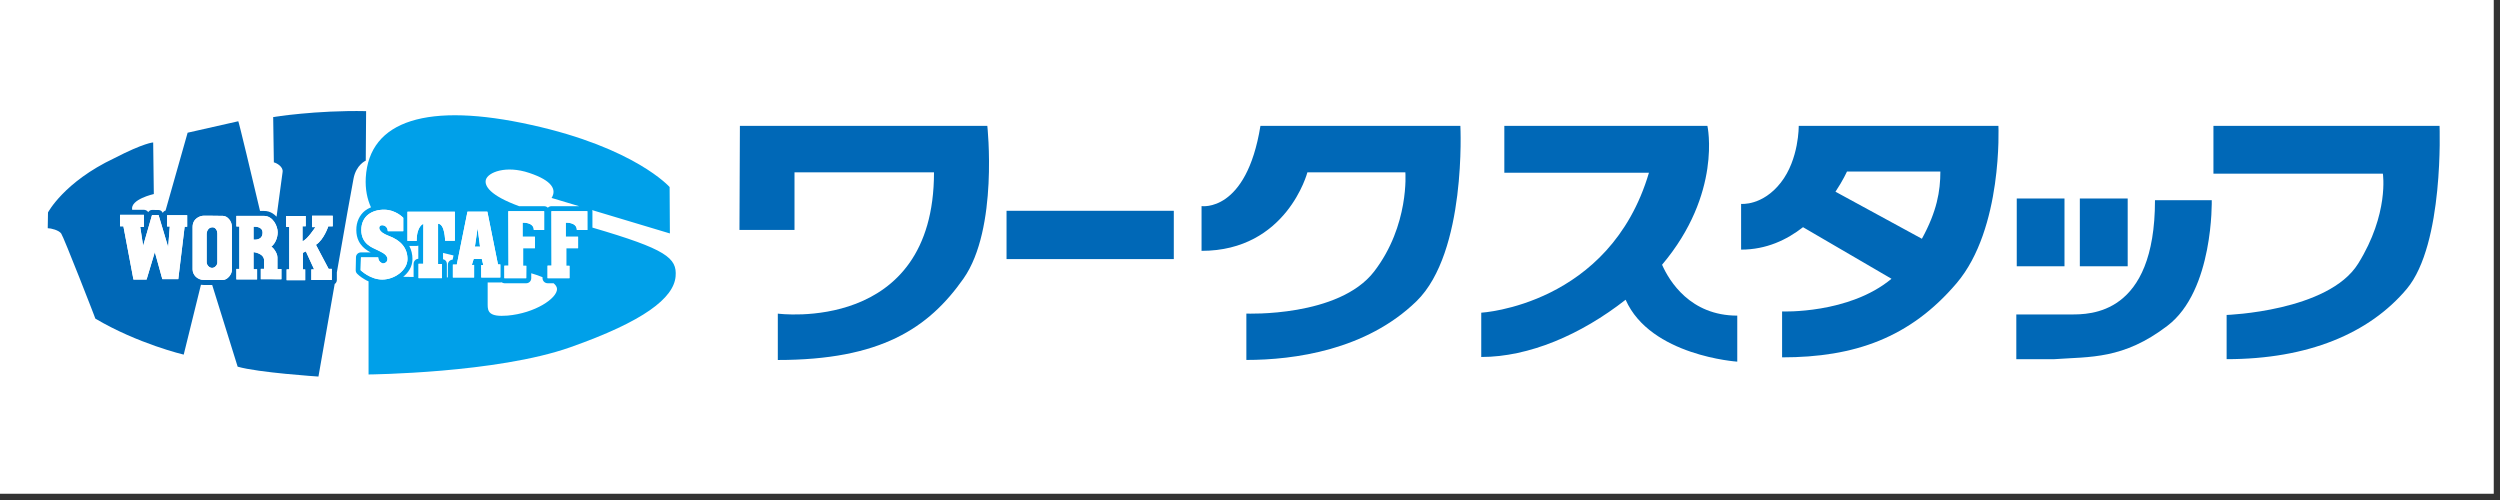
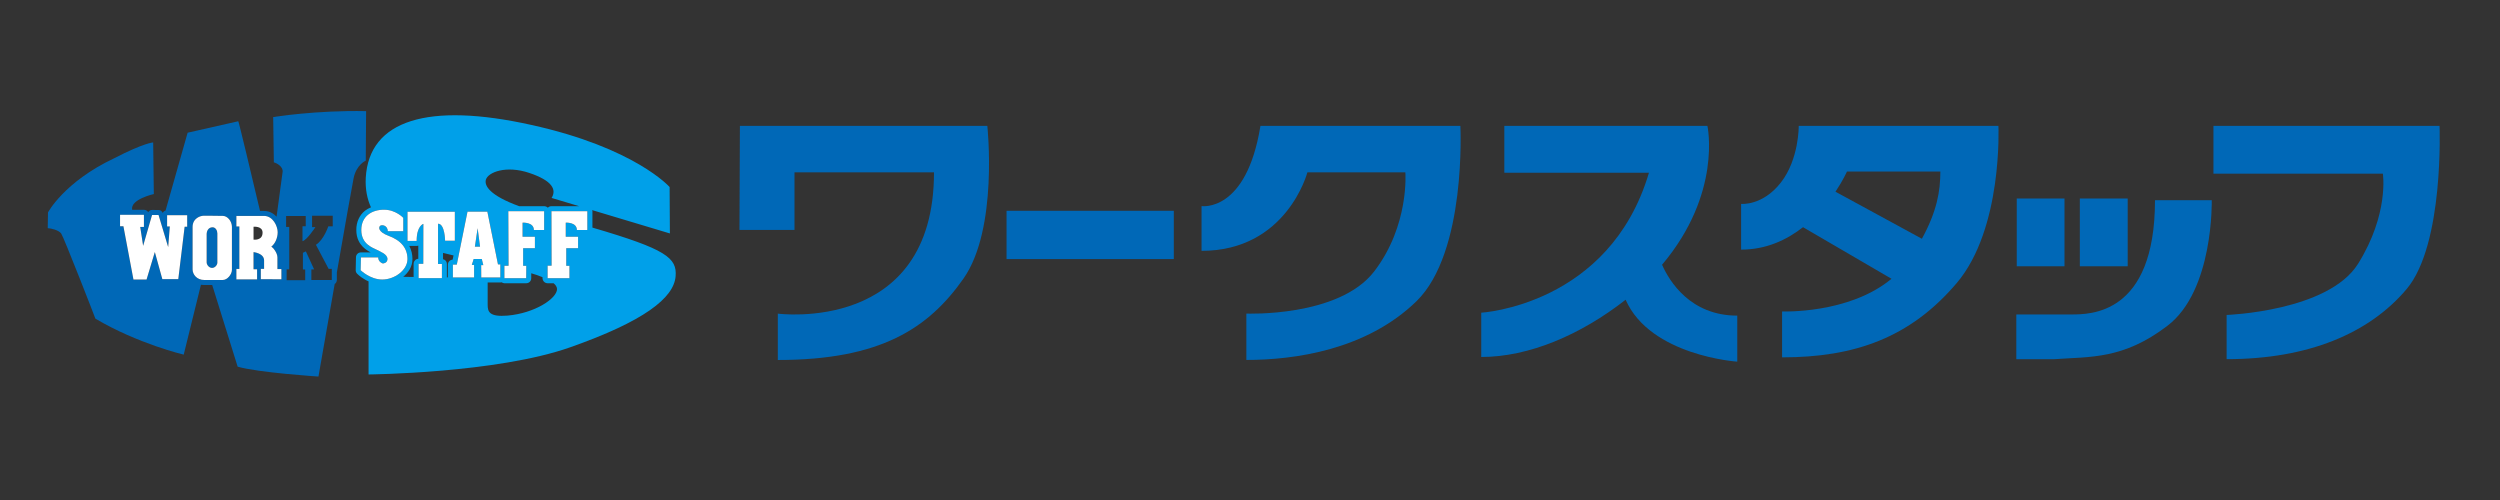
<svg xmlns="http://www.w3.org/2000/svg" version="1.1" id="レイヤー_1" x="0px" y="0px" width="200px" height="40px" viewBox="0 0 200 40" enable-background="new 0 0 200 40" xml:space="preserve">
  <rect x="0" y="0" width="200" height="40" fill="#333333" stroke="none" />
-   <rect x="-0.5" y="-0.5" fill="#FFFFFF" width="200" height="40" />
  <rect x="80.523" y="16.863" fill="#0068B7" width="13.381" height="3.864" />
  <path fill="#0068B7" d="M78.986,10.071c0,0,0.896,8.222-1.909,12.218c-2.803,3.988-6.652,6.51-14.852,6.51V25.09  c0,0,12.495,1.662,12.495-11.301H63.56v4.607h-4.403l0.035-8.325h19.903" />
  <path fill="#0068B7" d="M96.124,20.068v-3.58c0,0,3.585,0.545,4.711-6.417h15.995c0,0,0.513,10.11-3.514,14.029  c-4.027,3.914-9.787,4.695-13.607,4.695v-3.709c0,0,7.401,0.305,10.227-3.373c2.829-3.69,2.493-7.924,2.493-7.924h-7.838  C104.591,13.789,102.946,20.068,96.124,20.068" />
  <path fill="#0068B7" d="M132.965,21.18c4.823-5.714,3.628-11.109,3.628-11.109h-16.247v3.747h11.57  C128.774,24.436,118.5,25.016,118.5,25.016v3.543c3.815,0,7.967-1.775,11.55-4.58c1.979,4.492,8.931,4.953,8.931,4.953V25.25  C135.226,25.25,133.546,22.494,132.965,21.18" />
  <path fill="#0068B7" d="M159.873,10.071h-15.975c0,0,0.035,2.664-1.434,4.539c-1.469,1.879-3.176,1.701-3.176,1.701v3.659  c2.025,0,3.662-0.787,4.954-1.795l7.077,4.127c-3.399,2.832-8.752,2.615-8.752,2.615v3.672c5.792,0,10.238-1.562,13.957-5.928  C160.246,18.292,159.873,10.071,159.873,10.071 M153.752,19.101l-6.914-3.764c0.611-0.915,0.919-1.613,0.919-1.613h7.472  C155.229,15.287,154.957,16.903,153.752,19.101" />
  <rect x="161.34" y="15.88" fill="#0068B7" width="3.819" height="5.422" />
  <rect x="166.387" y="15.88" fill="#0068B7" width="3.828" height="5.422" />
  <path fill="#0068B7" d="M161.305,28.734v-3.578h4.369c1.501,0,6.725,0.07,6.725-9.139h4.541c0,0,0.17,7.233-3.553,10.051  c-3.533,2.699-6.178,2.459-9.037,2.666H161.305z" />
  <path fill="#0068B7" d="M190.629,13.891h-13.554V10.07h18.089c0,0,0.376,9.459-2.621,13.04c-3.008,3.578-7.919,5.623-14.413,5.623  v-3.537c0,0,8.135-0.281,10.519-4.1C191.14,17.101,190.629,13.891,190.629,13.891" />
  <path fill="#0068B7" d="M16.999,18.184c-0.36,0-0.467,0.359-0.467,0.518v2.287c0,0.189,0.187,0.445,0.434,0.445  c0.228,0,0.422-0.232,0.422-0.422v-2.337C17.388,18.468,17.268,18.184,16.999,18.184" />
  <path fill="#0068B7" d="M21.855,9.365l0.053,3.625c0.221,0.046,0.752,0.344,0.702,0.754c-0.029,0.256-0.298,2.219-0.485,3.592  c-0.097-0.1-0.194-0.19-0.313-0.263c-0.194-0.121-0.438-0.205-0.701-0.197h-0.309C20.19,14.28,19.097,9.7,19.062,9.7  c-0.438,0.104-4.052,0.917-4.052,0.917l-1.766,6.228c-0.064,0.017-0.115,0.046-0.157,0.092c-0.028,0.026-0.044,0.063-0.068,0.093  c-0.061-0.132-0.181-0.229-0.328-0.229l-0.528-0.006c-0.13-0.005-0.238,0.082-0.313,0.183c-0.015-0.024-0.035-0.051-0.051-0.079  c-0.079-0.069-0.183-0.114-0.284-0.114h-0.941c-0.176-0.839,1.732-1.262,1.732-1.262l-0.051-4.128c0,0-0.718,0.024-3.112,1.262  c-4.026,1.902-5.303,4.339-5.303,4.339l-0.021,1.26c0.261,0,0.895,0.16,1.078,0.427c0.198,0.27,2.758,6.835,2.73,6.806  c3.404,2.016,7.07,2.881,7.07,2.881l1.378-5.588c0.082,0.012,0.172,0.021,0.265,0.021h0.637l2.035,6.531  c1.642,0.477,6.464,0.791,6.464,0.791s0.639-3.621,1.3-7.412c0.019-0.012,0.036-0.016,0.046-0.029  c0.075-0.068,0.126-0.176,0.126-0.283v-0.605c0.616-3.545,1.23-6.992,1.334-7.502c0.21-1.118,0.979-1.442,0.979-1.442l0.028-3.961  C25.267,8.809,21.855,9.365,21.855,9.365 M14.975,18.14h-0.206l-0.507,4.188h-1.277l-0.6-2.167l-0.659,2.202h-1.049l-0.805-4.258  H9.604v-0.918h1.911v0.968h-0.297l0.233,1.511l0.711-2.468h0.521l0.769,2.571l0.13-1.653h-0.217v-0.901h1.609V18.14z M18.555,21.588  c0,0.365-0.363,0.811-0.734,0.811h-1.481c-0.593,0-0.93-0.445-0.93-0.844v-3.4c0-0.7,0.64-0.895,0.867-0.895h0.637  c0,0,0.69,0.011,0.919,0.011c0.348,0,0.723,0.401,0.723,0.896V21.588z M20.863,22.336v-0.828h0.264v-0.674  c0-0.58-0.844-0.666-0.844-0.666v1.375h0.284v0.809H18.91v-0.838h0.238v-3.398H18.91v-0.845h2.2c0.745,0,1.104,0.845,1.104,1.301  c0,0.463-0.198,0.917-0.511,1.163c0.124,0.046,0.49,0.484,0.49,0.857v0.934h0.32v0.814L20.863,22.336z M26.618,18.105h-0.355  c0,0-0.345,1.067-0.989,1.48l1.014,1.922h0.255v0.891h-1.635v-0.844h0.223l-0.662-1.444c0,0-0.2,0.098-0.238,0.114v1.335h0.185  v0.855h-1.486v-0.861h0.209v-3.4h-0.251v-0.873h1.57v0.823h-0.258v1.192c0.355-0.086,1.032-1.124,1.032-1.124h-0.267V17.26h1.654  V18.105z" />
-   <path fill="#0068B7" d="M20.283,18.139v1.031c0,0,0.723,0.103,0.723-0.558C21.006,18.064,20.283,18.139,20.283,18.139" />
  <path fill="#00A0E9" d="M47.394,18.208v-1.312c0-0.029-0.011-0.058-0.019-0.087l6.216,1.866l-0.022-3.713  c0,0-2.773-3.14-11.056-4.966C34.24,8.156,29.53,9.604,29.261,14.217c-0.048,0.928,0.115,1.704,0.417,2.369  c-0.176,0.071-0.334,0.161-0.478,0.27c-0.428,0.342-0.701,0.889-0.694,1.546v0.004c0,0.331,0.068,0.629,0.188,0.873  c0.183,0.366,0.452,0.603,0.696,0.759c0.095,0.062,0.181,0.114,0.267,0.154h-0.78c-0.223,0-0.399,0.177-0.399,0.392l-0.021,1.025  c0,0.115,0.036,0.211,0.118,0.293c0.015,0.016,0.223,0.229,0.576,0.434c0.097,0.062,0.217,0.125,0.334,0.174v7.447  c0,0,10.259-0.096,16.137-2.176c5.888-2.076,8.284-3.936,8.427-5.674C54.17,20.635,53.315,19.94,47.394,18.208 M38.869,14.381  c0.166-0.6,1.612-1.174,3.473-0.547c1.863,0.62,2.194,1.351,1.784,2.001l2.207,0.661h-2.217c-0.109,0-0.206,0.039-0.281,0.114  c-0.004,0.005-0.004,0.011-0.004,0.011c-0.011,0-0.011-0.006-0.011-0.011c-0.07-0.068-0.179-0.114-0.286-0.114h-2  C39.189,15.641,38.739,14.865,38.869,14.381 M42.794,18.938v0.917H41.85v1.409h0.252l-0.004,0.99h-1.747v-0.998h0.331l-0.016-4.36  h2.867v1.506h-0.827c0-0.644-0.9-0.589-0.9-0.589v1.125H42.794z M30.58,22.363c-0.97,0-1.729-0.746-1.729-0.746l0.025-1.025h1.38  c0,0.342,0.318,0.484,0.375,0.484c0.063,0,0.359-0.041,0.366-0.35c0-0.4-0.572-0.593-0.873-0.753  c-0.309-0.158-1.22-0.443-1.22-1.571c0-1.118,0.856-1.626,1.819-1.626c0.946,0,1.539,0.649,1.539,0.649v1.073h-1.236  c-0.019-0.478-0.475-0.543-0.612-0.435s-0.169,0.48,0.64,0.788c1.025,0.37,1.544,1.003,1.544,1.875  C32.597,21.617,31.561,22.363,30.58,22.363 M33.464,20.703c-0.095,0.006-0.188,0.041-0.256,0.115  c-0.073,0.074-0.12,0.172-0.12,0.287v1.053l-0.833-0.014c0.206-0.164,0.378-0.355,0.513-0.586c0.145-0.244,0.228-0.529,0.228-0.832  c0-0.376-0.083-0.736-0.255-1.052h0.593c0.046,0,0.086-0.014,0.13-0.024V20.703z M35.353,22.25h-1.868v-1.145h0.379l0.006-3.196  c0,0-0.537,0.154-0.537,1.363h-0.736v-2.331h3.792v2.32h-0.78c0,0-0.017-1.363-0.564-1.363v3.22h0.309V22.25z M35.831,21.17  l-0.006,1.021H35.75v-1.072c0-0.1-0.037-0.211-0.119-0.285c-0.044-0.049-0.115-0.078-0.188-0.096v-0.506  c0.289,0.065,0.569,0.141,0.838,0.204l-0.069,0.335C36.001,20.785,35.831,20.949,35.831,21.17 M38.493,21.213h0.172l-0.119-0.492  h-0.653l-0.145,0.473h0.181v1.004H36.23V21.17h0.313l0.854-4.235h1.592l0.849,4.221h0.188v1.041h-1.529L38.493,21.213z   M40.603,25.248c-1.466,0.121-1.59-0.314-1.59-0.865v-1.787h1.015c0.032,0,0.068-0.008,0.107-0.012  c0.063,0.043,0.137,0.076,0.216,0.076h1.747c0.227,0,0.402-0.18,0.402-0.406v-0.393c0.332,0.096,0.633,0.199,0.902,0.314v0.078  c0,0.104,0.044,0.207,0.12,0.287c0.074,0.072,0.175,0.119,0.284,0.119h0.484c0.166,0.143,0.269,0.297,0.273,0.461  C44.564,23.875,42.799,25.055,40.603,25.248 M46.987,18.402h-0.838c0-0.644-0.888-0.589-0.888-0.589v1.125h0.986v0.917h-0.946v1.409  h0.256v0.99h-1.75v-0.998h0.32l-0.011-4.36h2.872V18.402z" />
  <polygon fill="#00A0E9" points="37.991,19.735 38.403,19.735 38.209,18.257 " />
  <polygon fill="#FFFFFF" points="14.975,18.139 14.771,18.139 14.263,22.328 12.986,22.328 12.387,20.163 11.725,22.363   10.676,22.363 9.873,18.103 9.604,18.103 9.604,17.186 11.514,17.186 11.514,18.156 11.218,18.156 11.451,19.667 12.164,17.198   12.684,17.198 13.454,19.769 13.584,18.118 13.368,18.118 13.368,17.215 14.975,17.215 " />
  <path fill="#FFFFFF" d="M17.388,18.674v2.337c0,0.189-0.194,0.422-0.421,0.422c-0.248,0-0.435-0.254-0.435-0.443v-2.288  c0-0.159,0.108-0.519,0.468-0.519C17.266,18.184,17.388,18.469,17.388,18.674 M18.556,18.167c0-0.496-0.377-0.895-0.723-0.895  c-0.229,0-0.919-0.012-0.919-0.012h-0.64c-0.227,0-0.867,0.193-0.867,0.896v3.399c0,0.395,0.337,0.844,0.93,0.844h1.481  c0.371,0,0.736-0.449,0.736-0.811V18.167z" />
-   <path fill="#FFFFFF" d="M26.618,18.105h-0.355c0,0-0.345,1.067-0.989,1.48l1.014,1.922h0.255v0.891h-1.635v-0.844h0.223  l-0.662-1.444c0,0-0.2,0.098-0.238,0.114v1.335h0.185v0.855h-1.486v-0.861h0.209v-3.4h-0.251v-0.873h1.57v0.823h-0.258v1.192  c0.355-0.086,1.032-1.124,1.032-1.124h-0.267V17.26h1.654V18.105z" />
  <path fill="#FFFFFF" d="M20.866,22.334v-0.826h0.261v-0.672c0-0.583-0.844-0.667-0.844-0.667v1.374h0.284v0.811H18.91v-0.838h0.238  v-3.398H18.91v-0.846h2.2c0.745,0,1.104,0.846,1.104,1.299c0,0.464-0.198,0.917-0.511,1.165c0.126,0.046,0.491,0.482,0.491,0.854  v0.936h0.318v0.816L20.866,22.334z M20.283,18.139v1.031c0,0,0.723,0.103,0.723-0.558C21.006,18.064,20.283,18.139,20.283,18.139" />
  <path fill="#FFFFFF" d="M42.793,18.937v0.917h-0.942v1.41h0.252l-0.007,0.992h-1.746v-0.998h0.333l-0.018-4.361h2.867v1.504h-0.824  c0-0.645-0.902-0.587-0.902-0.587v1.123H42.793z" />
  <path fill="#FFFFFF" d="M30.58,22.363c-0.97,0-1.729-0.746-1.729-0.746l0.025-1.027h1.38c0,0.344,0.318,0.486,0.375,0.486  c0.063,0,0.359-0.041,0.366-0.35c0-0.398-0.572-0.592-0.873-0.753c-0.309-0.159-1.22-0.443-1.22-1.571  c0-1.119,0.856-1.626,1.817-1.626c0.948,0,1.541,0.65,1.541,0.65v1.072h-1.236c-0.019-0.479-0.475-0.543-0.612-0.435  c-0.137,0.109-0.172,0.48,0.64,0.789c1.025,0.37,1.544,1.001,1.544,1.874C32.597,21.617,31.561,22.363,30.58,22.363" />
  <path fill="#FFFFFF" d="M35.352,22.25h-1.866v-1.145h0.377l0.006-3.196c0,0-0.537,0.155-0.537,1.363h-0.734v-2.331h3.79v2.32h-0.78  c0,0-0.015-1.363-0.564-1.363v3.22h0.309V22.25z" />
  <path fill="#FFFFFF" d="M46.987,18.402h-0.838c0-0.644-0.888-0.589-0.888-0.589v1.125h0.986v0.917h-0.946v1.409h0.256v0.99h-1.75  v-0.998h0.32l-0.011-4.36h2.872V18.402z" />
  <path fill="#FFFFFF" d="M38.494,21.213h0.171l-0.121-0.492h-0.65l-0.149,0.473h0.183v1.004H36.23V21.17h0.313l0.856-4.235h1.59  l0.849,4.219h0.189v1.043H38.5L38.494,21.213z M37.991,19.735h0.413l-0.194-1.478L37.991,19.735z" />
</svg>